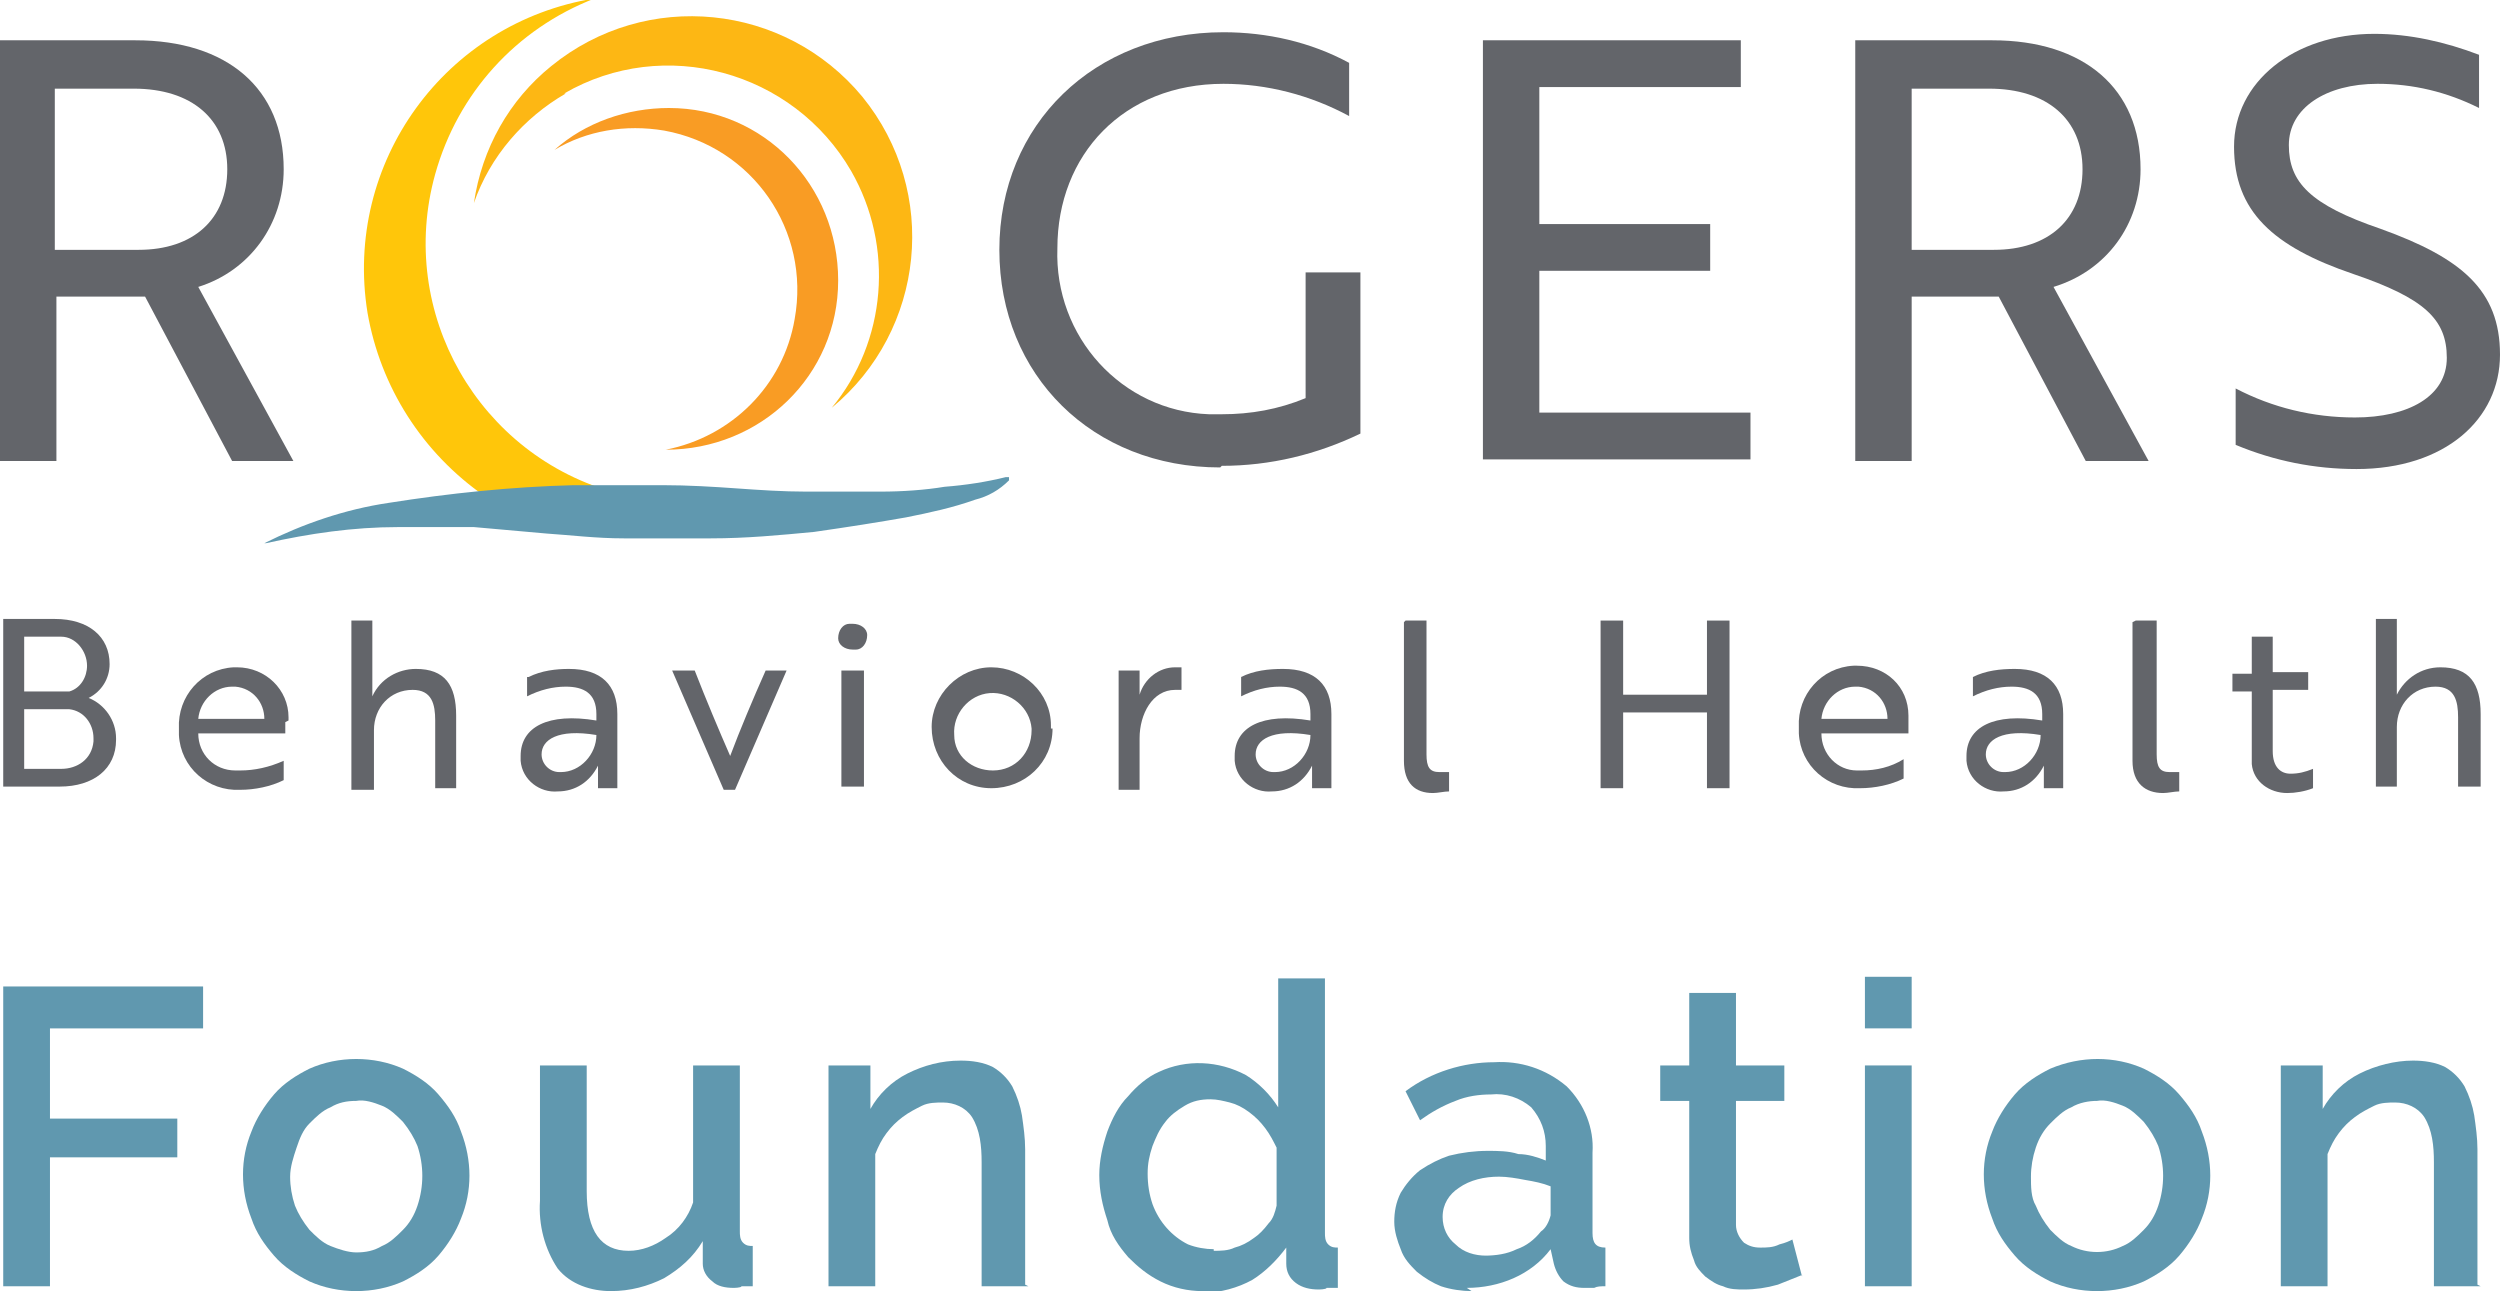
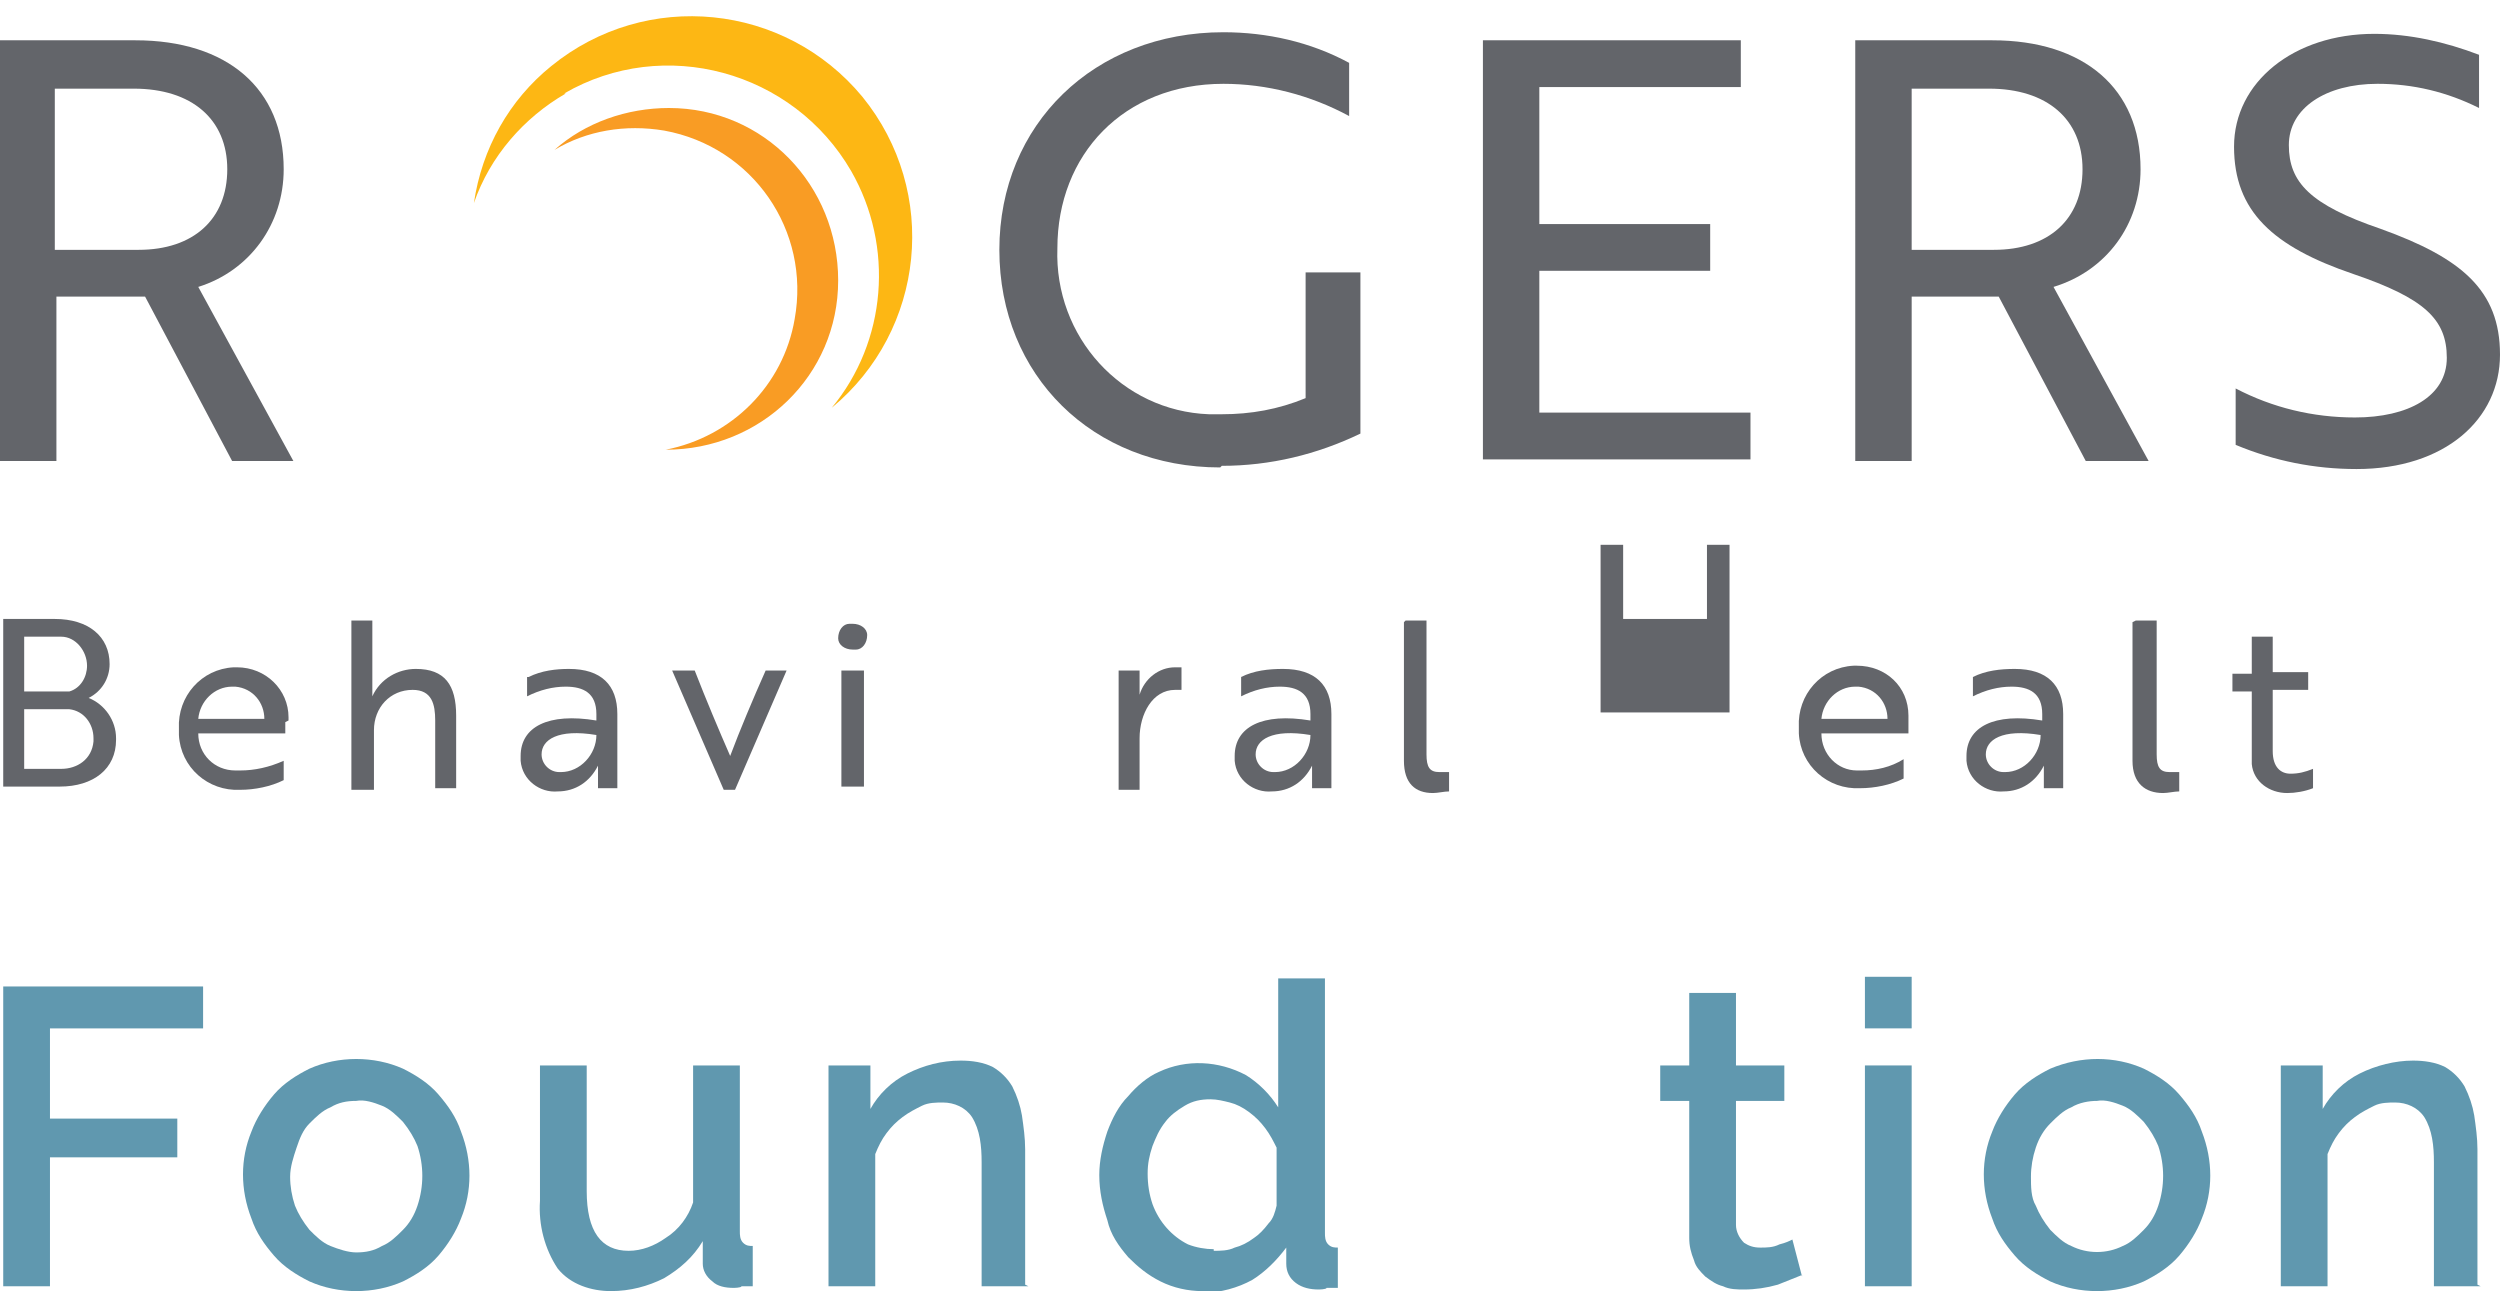
<svg xmlns="http://www.w3.org/2000/svg" id="affa5891-6d1f-4ba3-9321-8588904a8638" version="1.1" viewBox="0 0 155.1 80.1">
-   <path d="M30.1,30.9c2-.2,4-.3,6-.3.7,0,1.5,0,2.2,0-8.6-2.3-13.7-11.2-11.3-19.8,1.4-5,5-9,9.9-10.9-9.3,1.5-15.6,10.2-14.1,19.5.8,4.6,3.4,8.7,7.3,11.4Z" fill="#ffc60a" />
  <path d="M35,5.8c6.2-3.6,14.2-1.4,17.8,4.8,2.7,4.7,2.2,10.6-1.2,14.7,5.8-4.8,6.7-13.4,1.9-19.3-4.8-5.8-13.4-6.7-19.3-1.9-2.6,2.1-4.3,5.1-4.8,8.5,1-2.9,3.1-5.3,5.7-6.8" fill="#fdb714" />
  <path d="M41.2,8.1c5.5,1,9.1,6.2,8.1,11.7-.7,4.1-3.9,7.3-8,8.1,5.9,0,10.7-4.6,10.7-10.5,0-5.9-4.6-10.7-10.5-10.7-2.6,0-5.2.9-7.1,2.6,2-1.2,4.4-1.6,6.8-1.2" fill="#f99c24" />
-   <path d="M62.6,29.8c-.6.6-1.3,1-2.1,1.2-1.4.5-2.8.8-4.3,1.1-1.7.3-3.6.6-5.7.9-2.1.2-4.2.4-6.4.4h-5.4c-1.7,0-3.3-.2-4.8-.3l-4.5-.4c-1.5,0-3,0-4.7,0-2.8,0-5.5.4-8.2,1h-.1c2.4-1.2,5-2.1,7.7-2.5,3.8-.6,7.6-1,11.5-1.1h5.5c1.6,0,3.2.1,4.6.2s2.9.2,4.3.2,2.9,0,4.6,0c1.4,0,2.8-.1,4-.3,1.3-.1,2.6-.3,3.8-.6h.2Z" fill="#6098af" />
  <path d="M8.4,2.5c5.7,0,9.2,3,9.2,8,0,3.4-2.1,6.3-5.3,7.3l5.9,10.8h-3.8l-5.4-10.2H3.5v10.2H0V2.5h8.4ZM3.4,5.4v10.1h5.2c3.4,0,5.5-1.9,5.5-5s-2.2-5-5.8-5H3.4Z" fill="#63656a" />
  <path d="M75.7,29c-7.9,0-13.7-5.7-13.7-13.5s5.9-13.5,13.9-13.5c2.7,0,5.4.6,7.8,1.9v3.3c-2.4-1.3-5.1-2-7.8-2-6.2,0-10.3,4.4-10.3,10.2-.2,5.5,4,10.1,9.4,10.3.3,0,.5,0,.8,0,1.8,0,3.5-.3,5.2-1v-7.8h3.4v10c-2.7,1.3-5.6,2-8.6,2Z" fill="#63656a" />
  <path d="M92,28.5V2.5h16v2.9h-12.5v8.5h10.6v2.9h-10.6v8.8h13.1v2.9h-16.5Z" fill="#63656a" />
  <path d="M123.6,2.5c5.7,0,9.2,3,9.2,8,0,3.4-2.1,6.3-5.4,7.3l5.9,10.8h-3.9l-5.4-10.2h-5.4v10.2h-3.5V2.5h8.5ZM118.6,5.4v10.1h5.1c3.4,0,5.5-1.9,5.5-5s-2.2-5-5.8-5h-4.8Z" fill="#63656a" />
  <path d="M138.7,27.5v-3.4c2.3,1.2,4.8,1.8,7.4,1.8,3.3,0,5.7-1.3,5.7-3.7s-1.4-3.7-5.8-5.2c-5-1.7-7.4-3.9-7.4-7.9s3.7-7,8.7-7c2.2,0,4.4.5,6.5,1.3v3.3c-2-1-4.1-1.5-6.3-1.5-3.2,0-5.5,1.5-5.5,3.8s1.3,3.7,5.7,5.2c5,1.8,7.4,3.8,7.4,7.8s-3.4,7.1-8.9,7.1c-2.6,0-5.1-.5-7.5-1.5Z" fill="#63656a" />
  <path d="M7.2,45.9c0,1.8-1.4,2.9-3.5,2.9H.2v-10.4h3.2c2.1,0,3.4,1.1,3.4,2.8,0,.9-.5,1.7-1.3,2.1,1,.4,1.7,1.4,1.7,2.5ZM4.3,42.9c.7-.2,1.1-.9,1.1-1.6,0-.9-.7-1.8-1.6-1.8,0,0-.2,0-.3,0H1.5v3.4h2.8ZM1.5,47.7h2.3c1,0,1.9-.6,2-1.7,0,0,0-.1,0-.2,0-.9-.6-1.7-1.5-1.8,0,0-.1,0-.2,0H1.5v3.7Z" fill="#63656a" />
  <path d="M17.7,44.8v.7h-5.4c0,1.3,1,2.3,2.3,2.3,0,0,.2,0,.3,0,.9,0,1.8-.2,2.7-.6v1.2c-.8.4-1.8.6-2.7.6-2,.1-3.7-1.4-3.8-3.4,0-.1,0-.3,0-.4-.1-2,1.4-3.7,3.4-3.8,0,0,.1,0,.2,0,1.8,0,3.2,1.4,3.2,3.1,0,0,0,.1,0,.2ZM14.4,42.6c-1.1,0-2,.9-2.1,2h4.1c0-1-.7-1.9-1.8-2,0,0-.1,0-.2,0Z" fill="#63656a" />
  <path d="M21.8,38.5h1.3v4c0,.3,0,.6,0,.7h0c.5-1.1,1.6-1.7,2.7-1.7,1.8,0,2.5,1,2.5,2.9v4.5h-1.3v-4.2c0-1-.2-1.9-1.4-1.9-1.4,0-2.4,1.1-2.4,2.5,0,0,0,0,0,.1v3.6h-1.4v-10.4Z" fill="#63656a" />
  <path d="M32.8,42c.8-.4,1.7-.5,2.5-.5,2,0,3,1,3,2.8v4.6h-1.2v-.8c0-.2,0-.4,0-.6h0c-.5,1-1.4,1.6-2.5,1.6-1.1.1-2.2-.7-2.3-1.9,0,0,0-.2,0-.3,0-1.8,1.7-2.7,4.7-2.2v-.4c0-1.3-.8-1.7-1.9-1.7-.8,0-1.6.2-2.4.6v-1.2ZM37,45.6c-2.4-.4-3.4.3-3.4,1.2,0,.6.5,1.1,1.1,1.1,0,0,0,0,.1,0,1.2,0,2.2-1.1,2.2-2.3Z" fill="#63656a" />
  <path d="M48.8,41.6l-3.2,7.4h-.7l-3.2-7.4h1.4c.7,1.8,1.5,3.7,2.2,5.3.6-1.6,1.4-3.5,2.2-5.3h1.4Z" fill="#63656a" />
  <path d="M52.9,38.7c.5,0,.9.3.9.7,0,.5-.3.9-.7.9,0,0-.1,0-.2,0-.5,0-.9-.3-.9-.7,0-.5.3-.9.7-.9,0,0,.1,0,.2,0ZM53.6,41.6v7.2h-1.4v-7.2h1.4Z" fill="#63656a" />
-   <path d="M65.3,45.2c0,2.1-1.7,3.7-3.8,3.7-2.1,0-3.7-1.7-3.7-3.8,0-2,1.7-3.7,3.7-3.7,2,0,3.7,1.6,3.7,3.6,0,0,0,.1,0,.2ZM64,45.2c-.1-1.3-1.3-2.3-2.6-2.2-1.3.1-2.3,1.3-2.2,2.6,0,1.3,1.1,2.2,2.4,2.2,1.4,0,2.4-1.1,2.4-2.5,0,0,0-.1,0-.2Z" fill="#63656a" />
  <path d="M69.4,41.6h1.3v1.5h0c.3-1,1.2-1.7,2.2-1.7.1,0,.3,0,.4,0v1.4c-.1,0-.3,0-.4,0-1.4,0-2.2,1.5-2.2,3v3.2h-1.3v-7.3Z" fill="#63656a" />
  <path d="M77,42c.8-.4,1.7-.5,2.6-.5,2,0,3,1,3,2.8v4.6h-1.2v-.8c0-.2,0-.4,0-.6h0c-.5,1-1.4,1.6-2.5,1.6-1.1.1-2.2-.7-2.3-1.9,0,0,0-.2,0-.3,0-1.8,1.7-2.7,4.7-2.2v-.4c0-1.3-.8-1.7-1.9-1.7-.8,0-1.6.2-2.4.6v-1.2ZM81.3,45.6c-2.4-.4-3.4.3-3.4,1.2,0,.6.5,1.1,1.1,1.1,0,0,0,0,.1,0,1.2,0,2.2-1.1,2.2-2.3Z" fill="#63656a" />
  <path d="M87.2,38.5h1.3v8.3c0,.8.2,1.1.8,1.1.2,0,.4,0,.6,0v1.2c-.3,0-.7.1-1,.1-1.1,0-1.8-.6-1.8-2v-8.6Z" fill="#63656a" />
-   <path d="M105.9,48.9v-4.7h-5.2v4.7h-1.4v-10.4h1.4v4.6h5.2v-4.6h1.4v10.4h-1.4Z" fill="#63656a" />
+   <path d="M105.9,48.9v-4.7h-5.2h-1.4v-10.4h1.4v4.6h5.2v-4.6h1.4v10.4h-1.4Z" fill="#63656a" />
  <path d="M118.4,44.8v.7h-5.4c0,1.3,1,2.3,2.2,2.3,0,0,.2,0,.3,0,.9,0,1.8-.2,2.6-.7v1.2c-.8.4-1.8.6-2.7.6-2,.1-3.7-1.4-3.8-3.4,0-.1,0-.3,0-.4-.1-2,1.4-3.7,3.4-3.8,0,0,.1,0,.2,0,1.8,0,3.2,1.3,3.2,3.1,0,0,0,.2,0,.3ZM115.1,42.6c-1.1,0-2,.9-2.1,2h4.1c0-1-.7-1.9-1.8-2,0,0-.1,0-.2,0h0Z" fill="#63656a" />
  <path d="M122.4,42c.8-.4,1.7-.5,2.6-.5,2,0,3,1,3,2.8v4.6h-1.2v-.8c0-.2,0-.4,0-.6h0c-.5,1-1.4,1.6-2.5,1.6-1.1.1-2.2-.7-2.3-1.9,0,0,0-.2,0-.3,0-1.8,1.7-2.7,4.7-2.2v-.4c0-1.3-.8-1.7-1.9-1.7-.8,0-1.6.2-2.4.6v-1.2ZM126.6,45.6c-2.4-.4-3.4.3-3.4,1.2,0,.6.5,1.1,1.1,1.1,0,0,0,0,.1,0,1.2,0,2.2-1.1,2.2-2.3Z" fill="#63656a" />
  <path d="M132.5,38.5h1.3v8.3c0,.8.2,1.1.8,1.1.2,0,.4,0,.6,0v1.2c-.3,0-.7.1-1,.1-1.1,0-1.9-.6-1.9-2v-8.6Z" fill="#63656a" />
  <path d="M139.7,41.7v-2.2h1.3v2.2h2.2v1.1h-2.2v3.8c0,1,.5,1.4,1.1,1.4.5,0,.9-.1,1.4-.3v1.2c-.5.2-1.1.3-1.6.3-1.1,0-2.1-.7-2.2-1.8,0-.1,0-.2,0-.3v-4.2h-1.2v-1.1h1.2Z" fill="#63656a" />
-   <path d="M147.4,38.4h1.3v4.7h0c.5-1,1.5-1.7,2.7-1.7,1.8,0,2.5,1,2.5,2.9v4.5h-1.4v-4.3c0-1-.2-1.9-1.4-1.9-1.4,0-2.4,1.1-2.4,2.5,0,0,0,0,0,.1v3.6h-1.3v-10.4Z" fill="#63656a" />
  <path d="M.2,79.8v-18.6h12.4v2.6H3.1v5.6h7.9v2.4H3.1v8H.2Z" fill="#6098af" />
  <path d="M22.1,80.1c-1,0-2-.2-2.9-.6-.8-.4-1.6-.9-2.2-1.6-.6-.7-1.1-1.4-1.4-2.3-.7-1.8-.7-3.7,0-5.4.3-.8.8-1.6,1.4-2.3.6-.7,1.4-1.2,2.2-1.6.9-.4,1.9-.6,2.9-.6,1,0,2,.2,2.9.6.8.4,1.6.9,2.2,1.6.6.7,1.1,1.4,1.4,2.3.7,1.8.7,3.7,0,5.4-.3.8-.8,1.6-1.4,2.3-.6.7-1.4,1.2-2.2,1.6-.9.4-1.9.6-2.9.6ZM18,73c0,.6.1,1.2.3,1.8.2.5.5,1,.9,1.5.4.4.8.8,1.3,1,.5.2,1.1.4,1.6.4.6,0,1.1-.1,1.6-.4.5-.2.9-.6,1.3-1,.4-.4.7-.9.9-1.5.4-1.2.4-2.5,0-3.7-.2-.5-.5-1-.9-1.5-.4-.4-.8-.8-1.3-1-.5-.2-1.1-.4-1.6-.3-.6,0-1.1.1-1.6.4-.5.2-.9.6-1.3,1-.4.4-.6.9-.8,1.5-.2.6-.4,1.2-.4,1.8Z" fill="#6098af" />
  <path d="M37.9,80.1c-1.2,0-2.5-.4-3.3-1.4-.8-1.2-1.2-2.7-1.1-4.2v-8.4h2.9v7.8c0,2.5.9,3.7,2.6,3.7.8,0,1.6-.3,2.3-.8.8-.5,1.4-1.3,1.7-2.2v-8.5h2.9v10.3c0,.2,0,.5.2.7.2.2.4.2.6.2v2.5h-.7c0,.1-.5.1-.5.1-.5,0-1-.1-1.3-.4-.4-.3-.6-.7-.6-1.1v-1.4c-.6,1-1.4,1.7-2.4,2.3-1,.5-2.1.8-3.3.8Z" fill="#6098af" />
  <path d="M63.8,79.8h-2.9v-7.7c0-1-.1-2-.6-2.8-.4-.6-1.1-.9-1.8-.9-.4,0-.9,0-1.3.2-.4.2-.8.4-1.2.7-.4.3-.7.6-1,1-.3.4-.5.8-.7,1.3v8.2h-2.9v-13.7h2.6v2.7c.5-.9,1.3-1.7,2.3-2.2,1-.5,2.1-.8,3.3-.8.7,0,1.4.1,2,.4.5.3.9.7,1.2,1.2.3.6.5,1.2.6,1.8.1.7.2,1.4.2,2.1v8.4Z" fill="#6098af" />
  <path d="M74.6,80.1c-.9,0-1.8-.2-2.6-.6-.8-.4-1.4-.9-2-1.5-.6-.7-1.1-1.4-1.3-2.3-.3-.9-.5-1.8-.5-2.8,0-.9.2-1.8.5-2.7.3-.8.7-1.6,1.3-2.2.5-.6,1.2-1.2,1.9-1.5,1.7-.8,3.7-.7,5.4.2.8.5,1.5,1.2,2,2v-8h2.9v15.8c0,.2,0,.5.2.7.2.2.4.2.6.2v2.5h-.7c0,.1-.5.1-.5.1-.5,0-1-.1-1.4-.4-.4-.3-.6-.7-.6-1.2v-1c-.6.8-1.3,1.5-2.1,2-.9.5-2,.8-3,.8ZM75.3,77.6c.4,0,.9,0,1.3-.2.4-.1.8-.3,1.2-.6.3-.2.6-.5.9-.9.3-.3.4-.7.5-1.1v-3.6c-.2-.4-.4-.8-.7-1.2-.3-.4-.6-.7-1-1-.4-.3-.8-.5-1.2-.6-.4-.1-.8-.2-1.2-.2-.6,0-1.1.1-1.6.4-.5.3-.9.6-1.2,1-.4.5-.6,1-.8,1.5-.2.6-.3,1.1-.3,1.7,0,.7.1,1.3.3,1.9.4,1.1,1.2,2,2.2,2.5.5.2,1.1.3,1.6.3Z" fill="#6098af" />
-   <path d="M91.3,80.1c-.6,0-1.3-.1-1.9-.3-.5-.2-1-.5-1.5-.9-.4-.4-.8-.8-1-1.4-.2-.5-.4-1.1-.4-1.7,0-.6.1-1.2.4-1.8.3-.5.7-1,1.2-1.4.6-.4,1.2-.7,1.8-.9.8-.2,1.6-.3,2.4-.3.6,0,1.3,0,1.9.2.6,0,1.2.2,1.7.4v-.9c0-.9-.3-1.7-.9-2.4-.7-.6-1.6-.9-2.5-.8-.7,0-1.5.1-2.2.4-.8.3-1.5.7-2.2,1.2l-.9-1.8c1.6-1.2,3.6-1.8,5.5-1.8,1.6-.1,3.2.4,4.5,1.5,1.1,1.1,1.7,2.6,1.6,4.1v5c0,.6.2.9.8.9v2.4c-.3,0-.5,0-.7.1h-.6c-.5,0-.9-.1-1.3-.4-.3-.3-.5-.7-.6-1.1l-.2-.9c-.6.8-1.4,1.4-2.3,1.8-.9.4-1.9.6-2.9.6ZM92.1,77.9c.7,0,1.4-.1,2-.4.6-.2,1.1-.6,1.5-1.1.3-.2.5-.6.6-1v-1.8c-.5-.2-1-.3-1.6-.4-.5-.1-1.1-.2-1.6-.2-.9,0-1.8.2-2.5.7-.6.4-1,1-1,1.8,0,.7.3,1.3.8,1.7.5.5,1.2.7,1.9.7Z" fill="#6098af" />
  <path d="M111.8,79.1c-.5.2-1,.4-1.5.6-.7.2-1.4.3-2.1.3-.4,0-.9,0-1.3-.2-.4-.1-.7-.3-1.1-.6-.3-.3-.6-.6-.7-1-.2-.5-.3-.9-.3-1.4v-8.5h-1.8v-2.2h1.8v-4.5h2.9v4.5h3v2.2h-3v7.7c0,.4.2.8.5,1.1.3.2.6.3,1,.3.4,0,.8,0,1.2-.2.4-.1.6-.2.8-.3l.6,2.3Z" fill="#6098af" />
  <path d="M115.7,63.8v-3.2h2.9v3.2h-2.9ZM115.7,79.8v-13.7h2.9v13.7h-2.9Z" fill="#6098af" />
  <path d="M130.1,80.1c-1,0-2-.2-2.9-.6-.8-.4-1.6-.9-2.2-1.6-.6-.7-1.1-1.4-1.4-2.3-.7-1.8-.7-3.7,0-5.4.3-.8.8-1.6,1.4-2.3.6-.7,1.4-1.2,2.2-1.6,1.9-.8,4-.8,5.8,0,.8.4,1.6.9,2.2,1.6.6.7,1.1,1.4,1.4,2.3.7,1.8.7,3.7,0,5.4-.3.8-.8,1.6-1.4,2.3-.6.7-1.4,1.2-2.2,1.6-.9.4-1.9.6-2.9.6ZM126,73c0,.6,0,1.3.3,1.8.2.5.5,1,.9,1.5.4.4.8.8,1.3,1,1,.5,2.2.5,3.2,0,.5-.2.9-.6,1.3-1,.4-.4.7-.9.9-1.5.4-1.2.4-2.5,0-3.7-.2-.5-.5-1-.9-1.5-.4-.4-.8-.8-1.3-1-.5-.2-1.1-.4-1.6-.3-.5,0-1.1.1-1.6.4-.5.2-.9.6-1.3,1-.4.4-.7.9-.9,1.5-.2.6-.3,1.2-.3,1.8Z" fill="#6098af" />
  <path d="M153.9,79.8h-2.9v-7.7c0-1-.1-2-.6-2.8-.4-.6-1.1-.9-1.8-.9-.4,0-.9,0-1.3.2-.4.2-.8.4-1.2.7-.4.3-.7.6-1,1-.3.4-.5.8-.7,1.3v8.2h-2.9v-13.7h2.6v2.7c.5-.9,1.3-1.7,2.3-2.2,1-.5,2.2-.8,3.3-.8.7,0,1.4.1,2,.4.5.3.9.7,1.2,1.2.3.6.5,1.2.6,1.8.1.7.2,1.4.2,2.1v8.4Z" fill="#6098af" />
</svg>